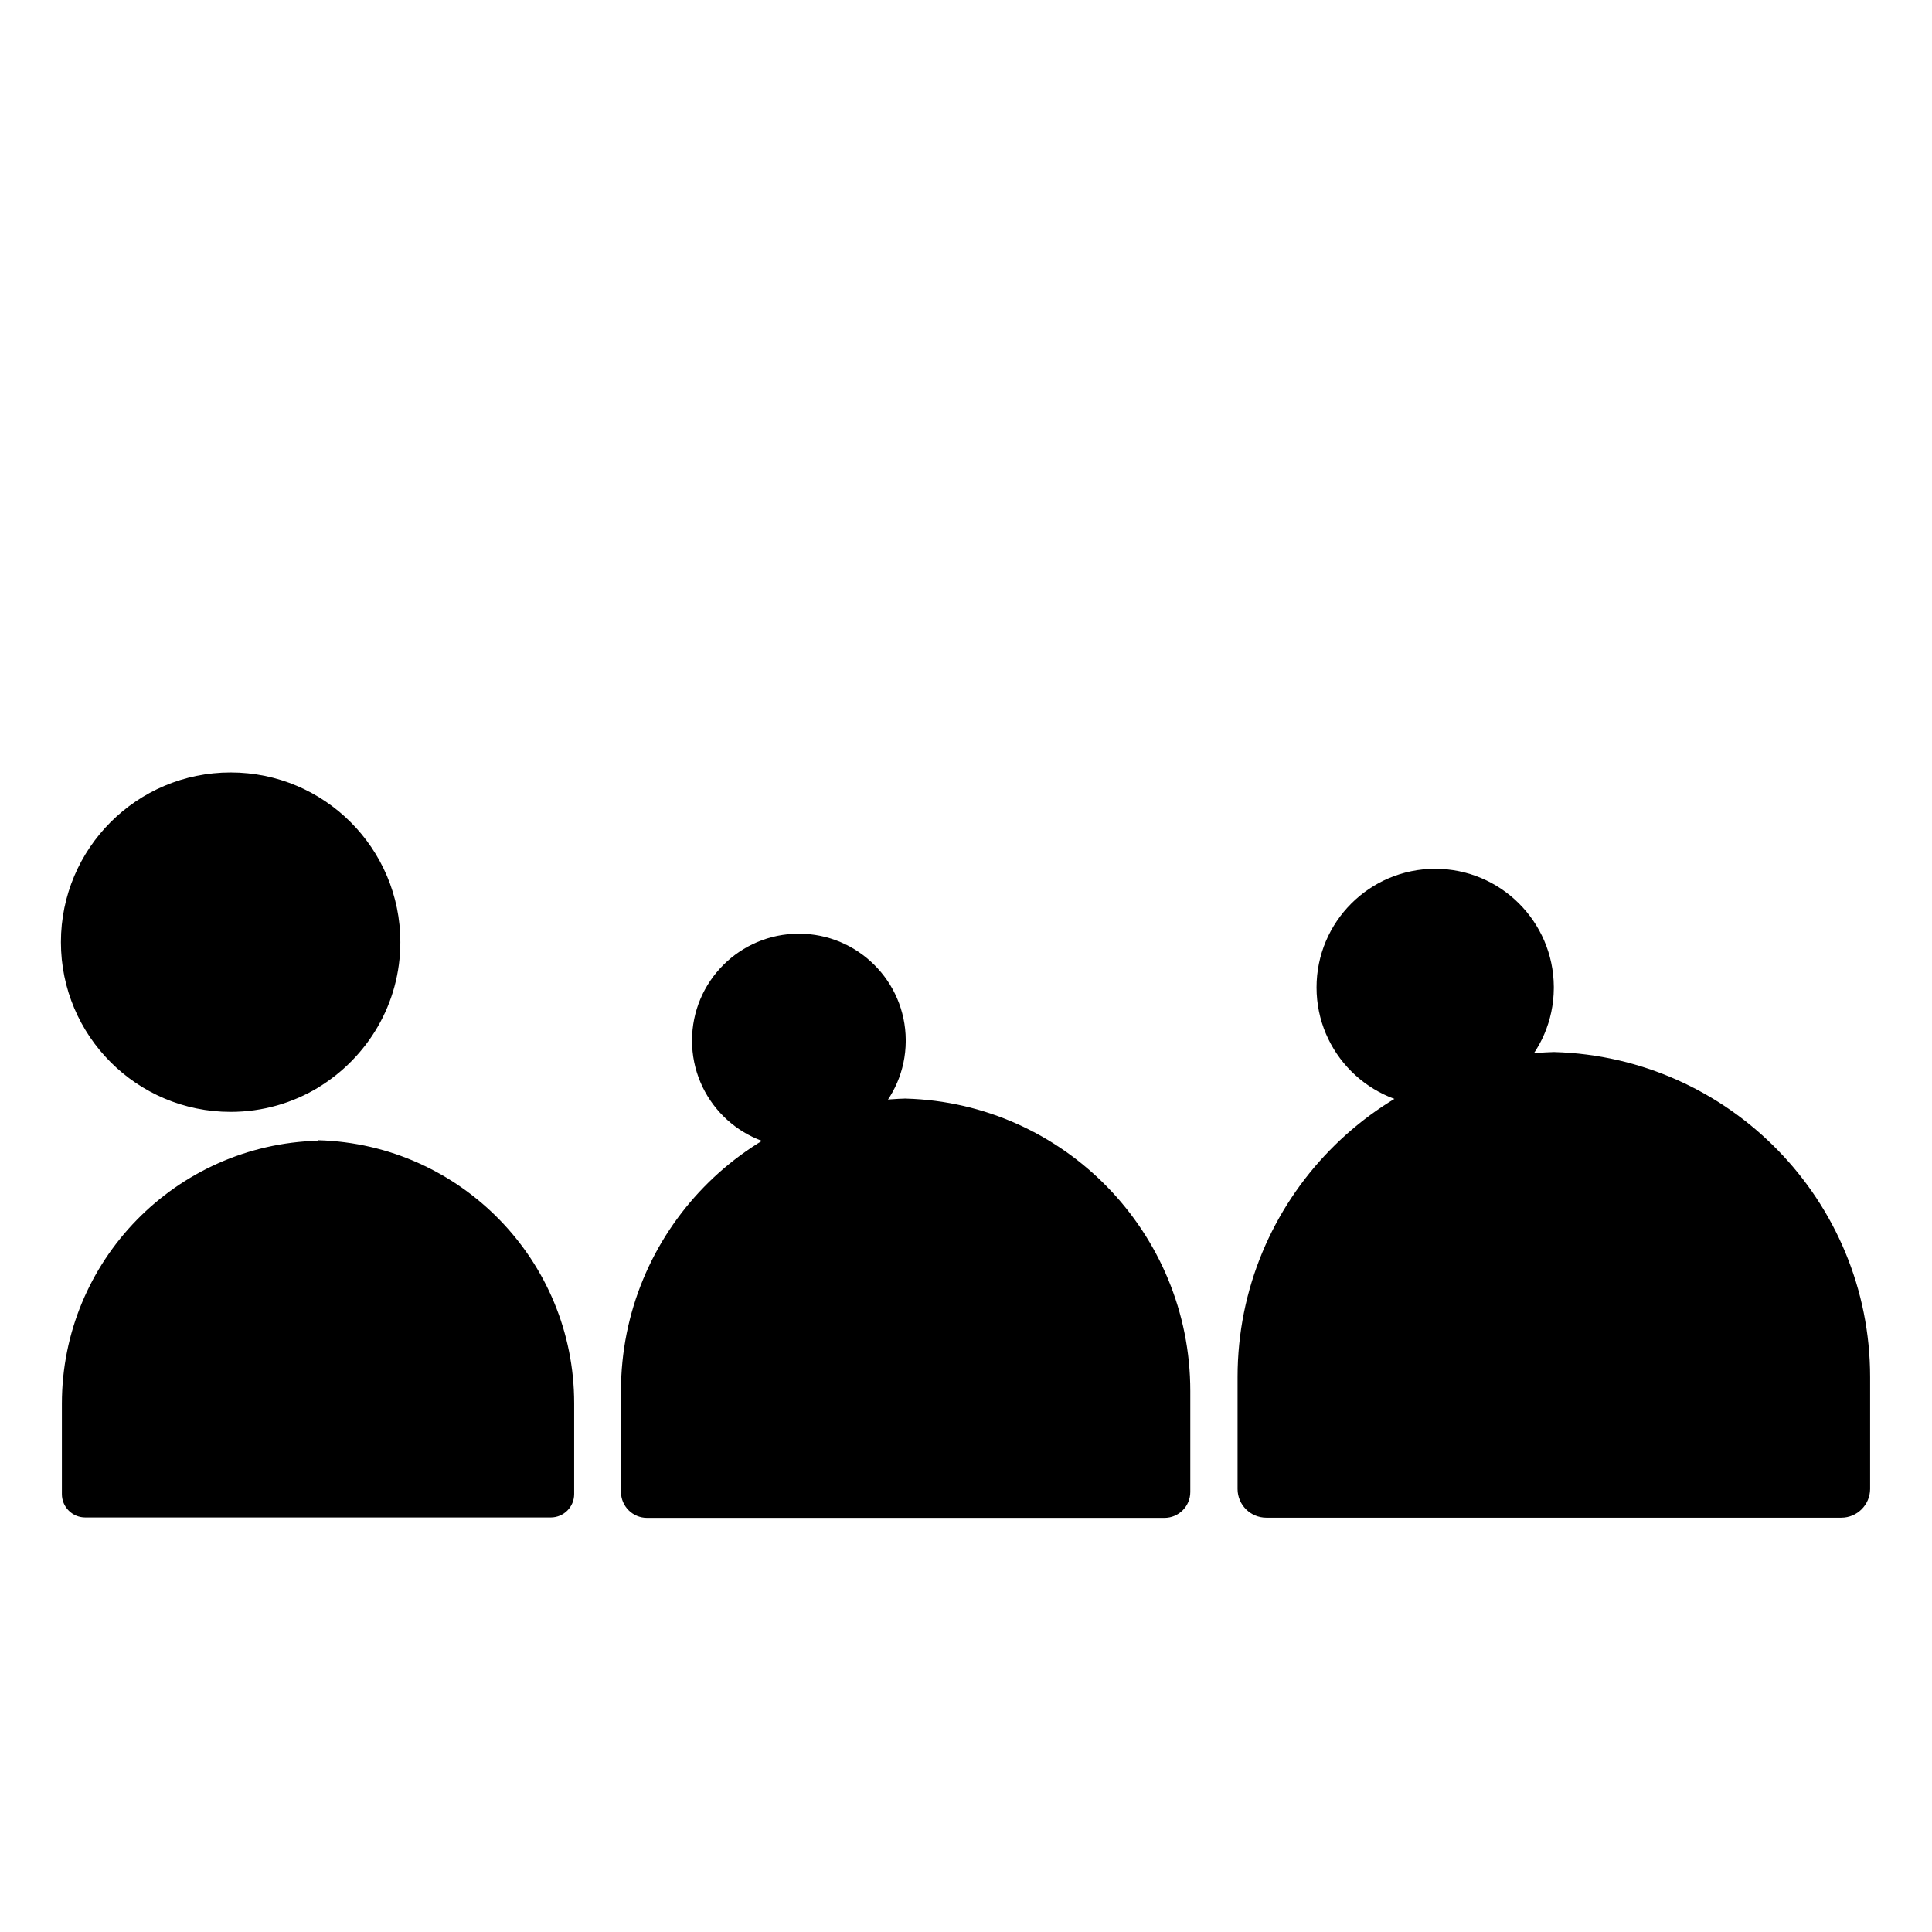
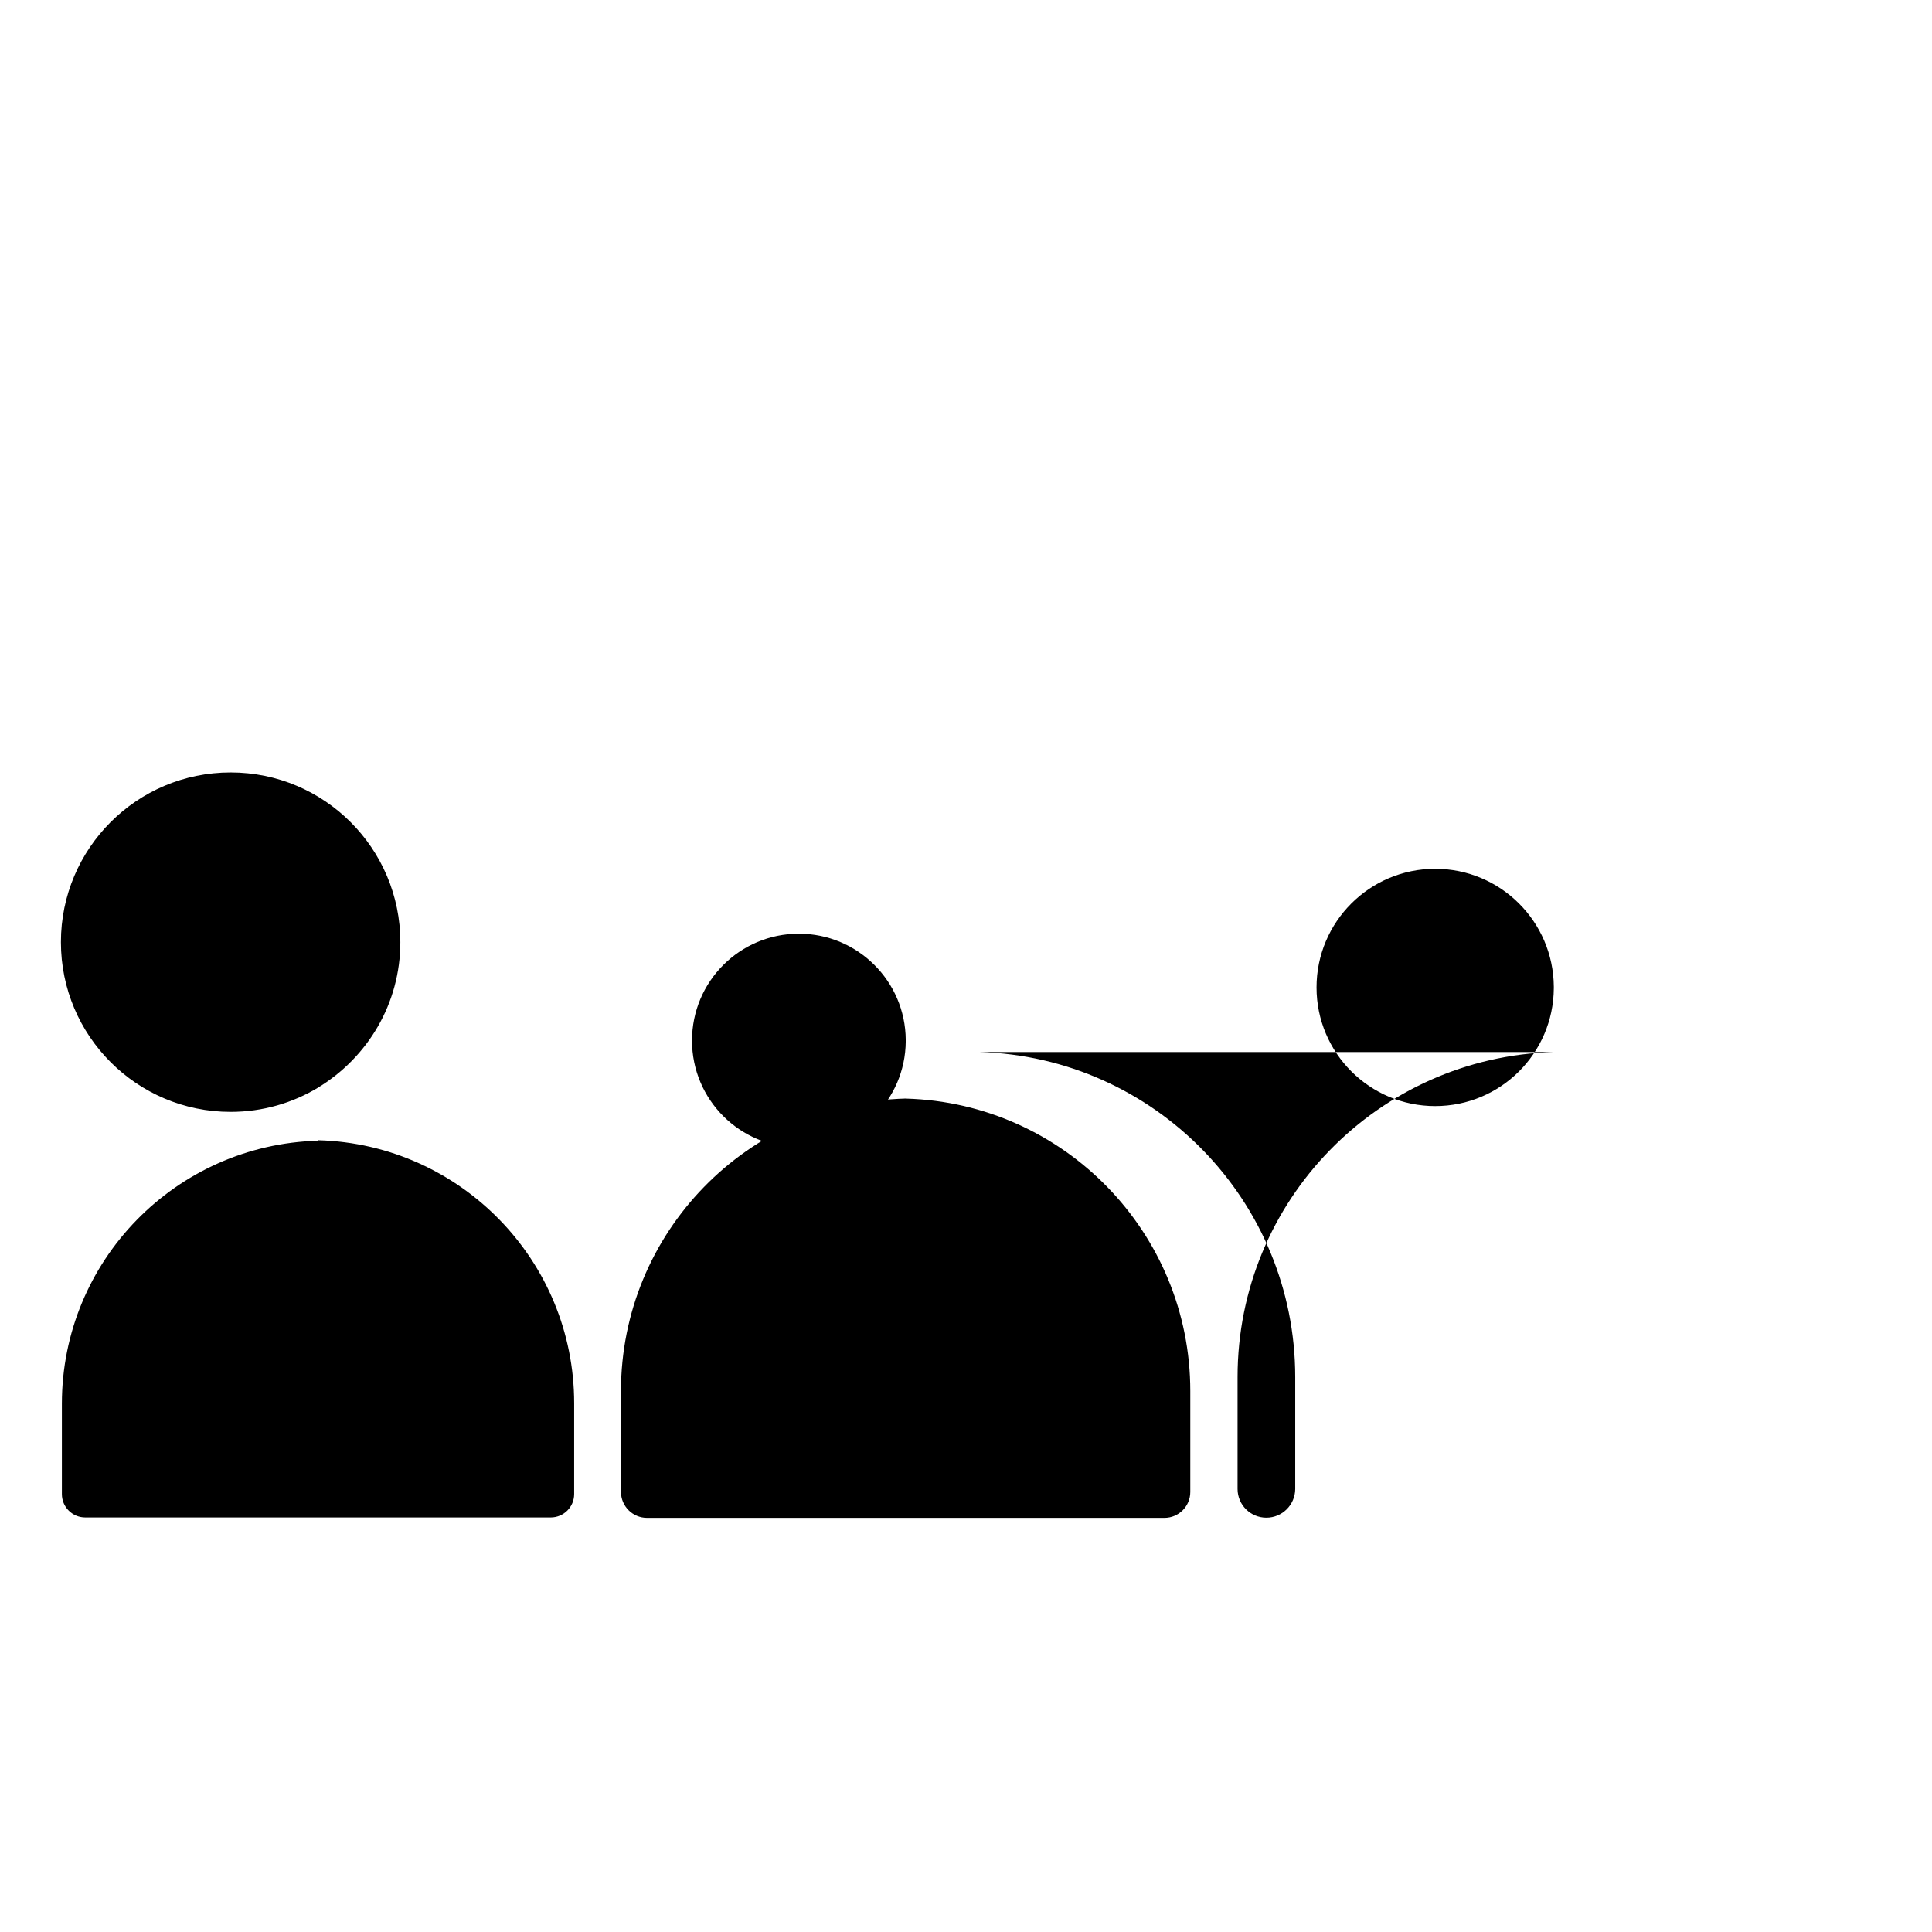
<svg xmlns="http://www.w3.org/2000/svg" fill="#000000" width="800px" height="800px" viewBox="0 0 32 32" version="1.1">
  <title>myspace</title>
-   <path d="M25.736 17.425c-2.91 0.082-5.238 2.461-5.238 5.383 0 0.004 0 0.008 0 0.013v-0.001 1.843c0.001 0.263 0.214 0.475 0.477 0.475h9.522c0.263-0 0.476-0.213 0.478-0.475v-1.843c0-0.003 0-0.007 0-0.010 0-2.923-2.328-5.302-5.231-5.385l-0.008-0zM15.002 18.195c-2.621 0.074-4.717 2.217-4.717 4.849 0 0.002 0 0.005 0 0.007v-0 1.661c0.002 0.237 0.194 0.428 0.43 0.429h8.573c0.236-0.001 0.427-0.193 0.427-0.429 0 0 0-0 0-0v0-1.661c0-0.003 0-0.006 0-0.009 0-2.63-2.095-4.771-4.707-4.846l-0.007-0zM5.268 18.894c-2.357 0.064-4.243 1.99-4.243 4.356 0 0.002 0 0.004 0 0.005v-0 1.492c0 0.214 0.173 0.387 0.387 0.387h7.712c0.213-0.001 0.386-0.174 0.386-0.387v0-1.493c0-0.003 0-0.006 0-0.010 0-2.366-1.885-4.291-4.234-4.358l-0.006-0zM5.268 18.014c0.822-0.5 1.363-1.392 1.363-2.409 0-1.552-1.258-2.811-2.811-2.811s-2.811 1.258-2.811 2.811c0 1.552 1.258 2.811 2.811 2.811 0.532 0 1.030-0.148 1.454-0.405l-0.013 0.007zM15.002 17.222c-0.007-0.972-0.797-1.757-1.77-1.757-0.978 0-1.77 0.792-1.77 1.77s0.792 1.77 1.77 1.77c0.973 0 1.763-0.785 1.77-1.756v-0.001zM25.736 16.342c-0.008-1.080-0.885-1.952-1.965-1.952-1.085 0-1.965 0.88-1.965 1.965s0.88 1.965 1.965 1.965c1.081 0 1.958-0.872 1.965-1.951v-0.001z" />
+   <path d="M25.736 17.425c-2.91 0.082-5.238 2.461-5.238 5.383 0 0.004 0 0.008 0 0.013v-0.001 1.843c0.001 0.263 0.214 0.475 0.477 0.475c0.263-0 0.476-0.213 0.478-0.475v-1.843c0-0.003 0-0.007 0-0.010 0-2.923-2.328-5.302-5.231-5.385l-0.008-0zM15.002 18.195c-2.621 0.074-4.717 2.217-4.717 4.849 0 0.002 0 0.005 0 0.007v-0 1.661c0.002 0.237 0.194 0.428 0.43 0.429h8.573c0.236-0.001 0.427-0.193 0.427-0.429 0 0 0-0 0-0v0-1.661c0-0.003 0-0.006 0-0.009 0-2.63-2.095-4.771-4.707-4.846l-0.007-0zM5.268 18.894c-2.357 0.064-4.243 1.99-4.243 4.356 0 0.002 0 0.004 0 0.005v-0 1.492c0 0.214 0.173 0.387 0.387 0.387h7.712c0.213-0.001 0.386-0.174 0.386-0.387v0-1.493c0-0.003 0-0.006 0-0.010 0-2.366-1.885-4.291-4.234-4.358l-0.006-0zM5.268 18.014c0.822-0.5 1.363-1.392 1.363-2.409 0-1.552-1.258-2.811-2.811-2.811s-2.811 1.258-2.811 2.811c0 1.552 1.258 2.811 2.811 2.811 0.532 0 1.030-0.148 1.454-0.405l-0.013 0.007zM15.002 17.222c-0.007-0.972-0.797-1.757-1.77-1.757-0.978 0-1.77 0.792-1.77 1.77s0.792 1.77 1.77 1.77c0.973 0 1.763-0.785 1.77-1.756v-0.001zM25.736 16.342c-0.008-1.080-0.885-1.952-1.965-1.952-1.085 0-1.965 0.88-1.965 1.965s0.88 1.965 1.965 1.965c1.081 0 1.958-0.872 1.965-1.951v-0.001z" />
</svg>